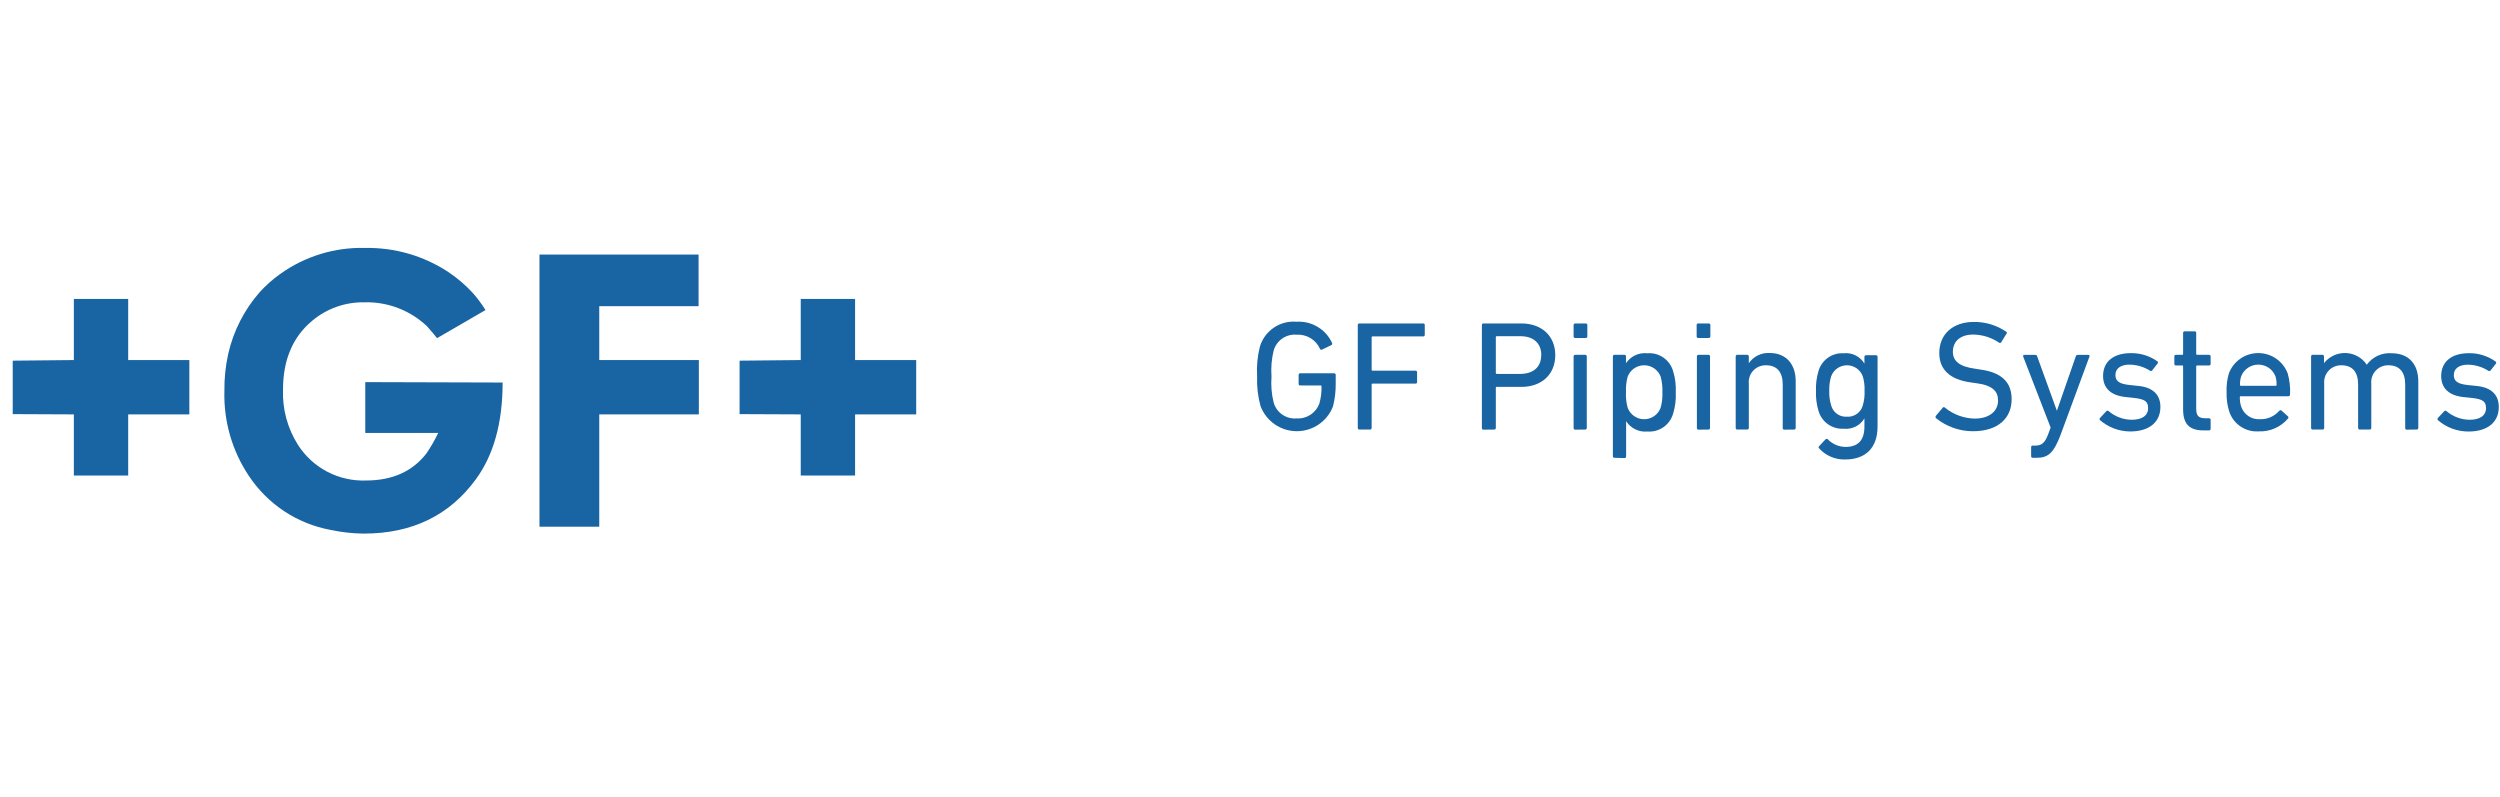
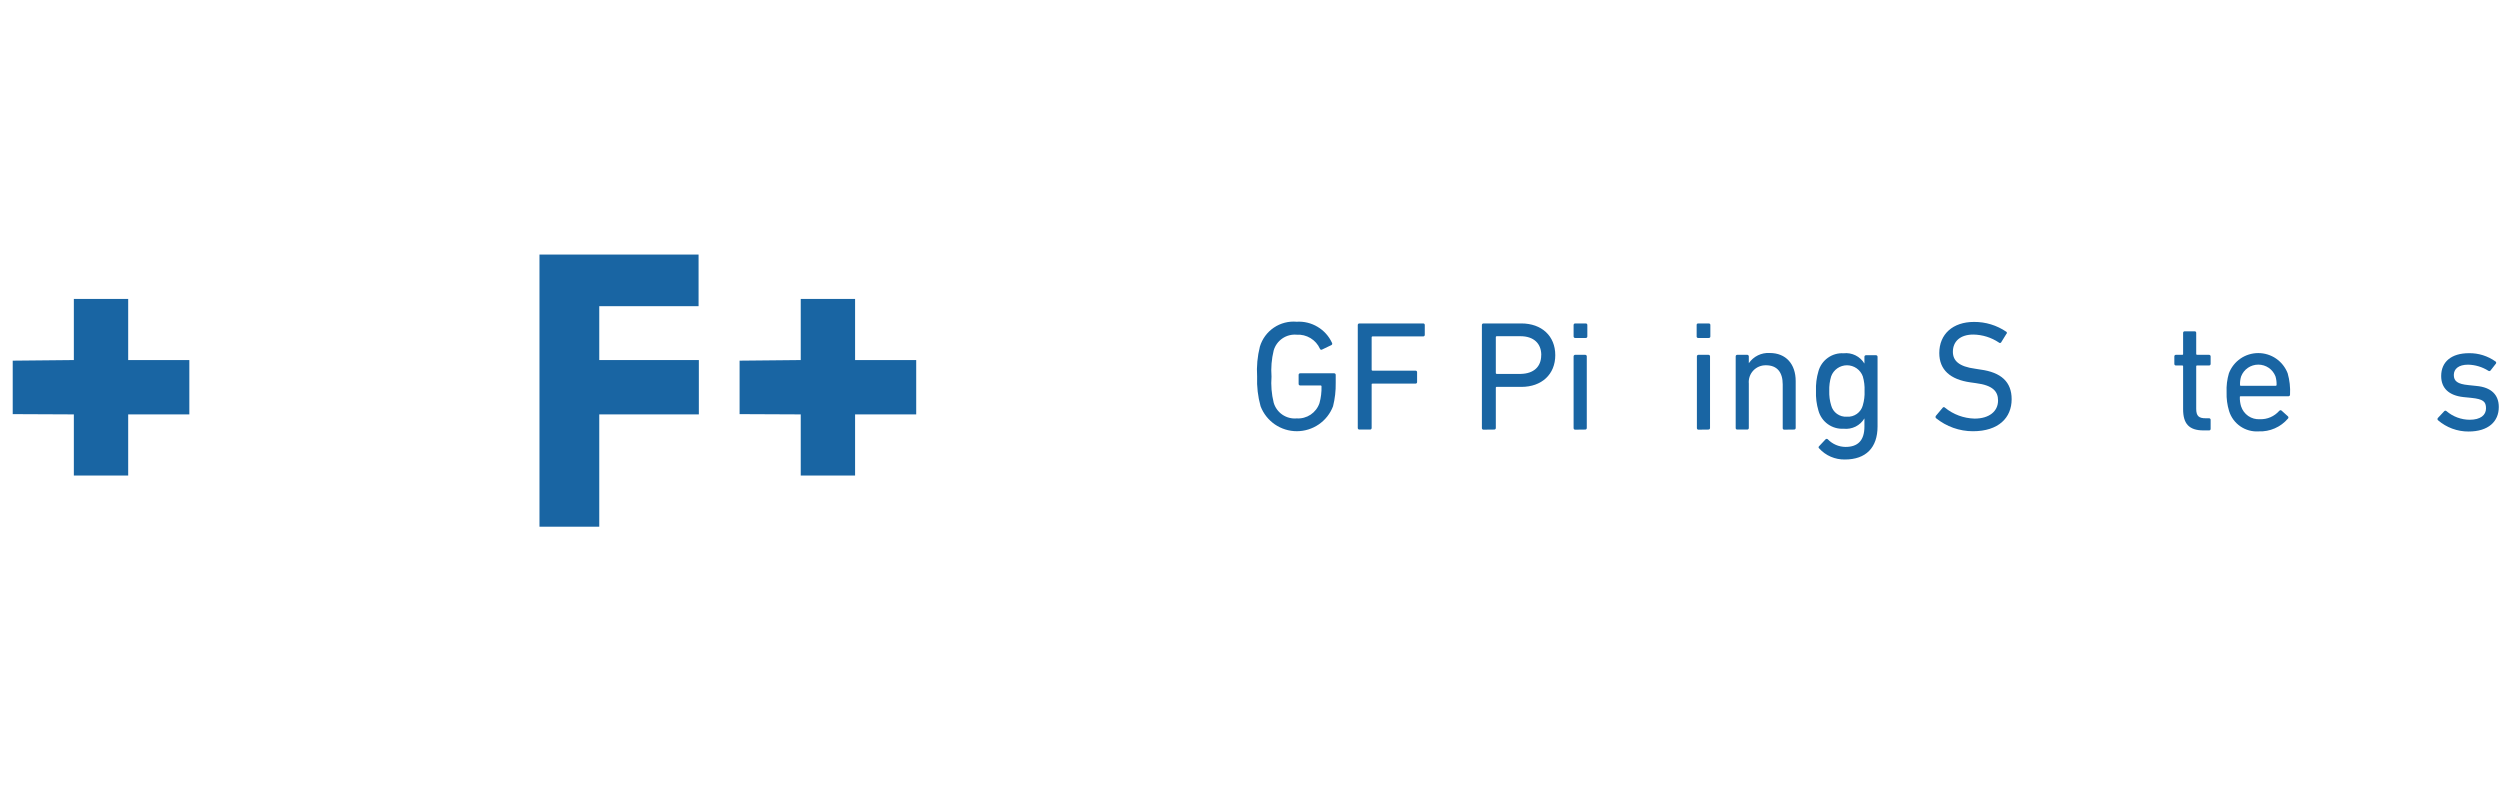
<svg xmlns="http://www.w3.org/2000/svg" width="91" height="29" viewBox="0 0 91 29" fill="none">
  <g clip-path="url(#clip0_131_287)">
    <path fill-rule="evenodd" clip-rule="evenodd" d="M0.463 15.074L2.688 15.084V17.31H4.666V15.084H6.892V13.106H4.666V10.88H2.688V13.106L0.463 13.128V15.074Z" fill="#1965A3" />
    <path fill-rule="evenodd" clip-rule="evenodd" d="M26.921 15.074L29.147 15.084V17.31H31.125V15.084H33.35V13.106H31.125V10.88H29.147V13.106L26.921 13.128V15.074Z" fill="#1965A3" />
-     <path fill-rule="evenodd" clip-rule="evenodd" d="M17.673 11.286L15.908 12.309C15.853 12.235 15.73 12.089 15.542 11.874C14.928 11.294 14.11 10.981 13.267 11.004C12.57 10.991 11.893 11.23 11.36 11.679C10.656 12.267 10.303 13.1 10.302 14.176C10.274 14.889 10.465 15.594 10.848 16.196C11.113 16.608 11.48 16.944 11.913 17.171C12.347 17.398 12.832 17.508 13.321 17.49C14.284 17.49 15.018 17.16 15.524 16.501C15.685 16.265 15.828 16.017 15.95 15.759H13.296V13.909L18.296 13.924C18.296 15.383 17.972 16.557 17.322 17.445C16.359 18.764 14.998 19.423 13.239 19.423C12.831 19.419 12.425 19.373 12.025 19.287C11.424 19.175 10.852 18.944 10.342 18.606C9.832 18.268 9.396 17.831 9.058 17.322C8.449 16.41 8.138 15.332 8.168 14.236C8.162 13.777 8.209 13.32 8.309 12.873C8.499 12.043 8.892 11.273 9.454 10.633C9.677 10.388 9.926 10.167 10.196 9.975C11.098 9.328 12.187 8.994 13.296 9.025C14.363 9.007 15.41 9.308 16.303 9.891C16.635 10.111 16.939 10.37 17.208 10.662C17.38 10.857 17.535 11.066 17.673 11.286Z" fill="#1965A3" />
    <path fill-rule="evenodd" clip-rule="evenodd" d="M19.637 9.266H25.428V11.145H21.813V13.106H25.438V15.084H21.813V19.172H19.637V9.266Z" fill="#1965A3" />
    <path d="M45.759 13.707C45.736 13.34 45.77 12.972 45.86 12.616C45.945 12.334 46.124 12.091 46.368 11.926C46.612 11.761 46.905 11.685 47.198 11.711C47.465 11.694 47.73 11.759 47.959 11.896C48.189 12.032 48.372 12.235 48.484 12.478C48.492 12.491 48.495 12.507 48.492 12.522C48.489 12.537 48.48 12.551 48.467 12.559L48.125 12.723C48.119 12.727 48.111 12.73 48.103 12.731C48.095 12.732 48.087 12.732 48.079 12.729C48.071 12.726 48.064 12.722 48.059 12.716C48.053 12.71 48.049 12.703 48.046 12.695C47.974 12.534 47.853 12.398 47.702 12.307C47.55 12.216 47.375 12.172 47.198 12.183C47.014 12.167 46.83 12.215 46.677 12.32C46.525 12.425 46.413 12.579 46.362 12.757C46.286 13.067 46.259 13.388 46.283 13.707C46.259 14.025 46.285 14.346 46.362 14.656C46.413 14.834 46.525 14.989 46.677 15.093C46.83 15.198 47.014 15.246 47.198 15.23C47.378 15.242 47.558 15.193 47.708 15.093C47.858 14.992 47.971 14.845 48.029 14.674C48.084 14.476 48.108 14.271 48.103 14.065C48.103 14.06 48.103 14.056 48.101 14.052C48.1 14.047 48.097 14.043 48.094 14.04C48.09 14.037 48.087 14.034 48.082 14.032C48.078 14.031 48.073 14.03 48.068 14.031H47.327C47.319 14.031 47.312 14.03 47.304 14.027C47.297 14.024 47.291 14.02 47.286 14.015C47.28 14.009 47.276 14.003 47.273 13.996C47.271 13.989 47.269 13.981 47.27 13.974V13.645C47.269 13.637 47.271 13.63 47.273 13.623C47.276 13.616 47.28 13.609 47.286 13.604C47.291 13.598 47.297 13.594 47.304 13.591C47.312 13.589 47.319 13.588 47.327 13.588H48.563C48.571 13.588 48.578 13.589 48.585 13.591C48.592 13.594 48.599 13.598 48.604 13.604C48.609 13.609 48.614 13.616 48.616 13.623C48.619 13.63 48.62 13.637 48.62 13.645V13.934C48.625 14.222 48.593 14.508 48.523 14.787C48.422 15.055 48.241 15.284 48.005 15.447C47.77 15.609 47.49 15.696 47.204 15.696C46.918 15.696 46.639 15.609 46.403 15.447C46.168 15.284 45.987 15.055 45.885 14.787C45.787 14.436 45.745 14.071 45.759 13.707Z" fill="#1965A3" />
    <path d="M49.423 11.83C49.423 11.822 49.424 11.815 49.427 11.808C49.43 11.801 49.434 11.794 49.439 11.789C49.445 11.784 49.451 11.779 49.458 11.777C49.465 11.774 49.473 11.773 49.48 11.773H51.805C51.812 11.773 51.82 11.774 51.827 11.777C51.834 11.779 51.84 11.784 51.846 11.789C51.851 11.794 51.855 11.801 51.858 11.808C51.861 11.815 51.862 11.822 51.862 11.83V12.188C51.862 12.196 51.861 12.204 51.858 12.211C51.855 12.218 51.851 12.224 51.846 12.229C51.84 12.235 51.834 12.239 51.827 12.242C51.82 12.244 51.812 12.246 51.805 12.245H49.963C49.958 12.245 49.953 12.246 49.949 12.247C49.944 12.249 49.941 12.251 49.937 12.255C49.934 12.258 49.931 12.262 49.93 12.266C49.928 12.271 49.928 12.275 49.928 12.28V13.457C49.928 13.462 49.928 13.466 49.93 13.471C49.931 13.475 49.934 13.479 49.937 13.482C49.941 13.486 49.944 13.488 49.949 13.49C49.953 13.491 49.958 13.492 49.963 13.492H51.525C51.533 13.491 51.541 13.492 51.547 13.495C51.555 13.498 51.561 13.502 51.566 13.508C51.572 13.513 51.576 13.519 51.579 13.526C51.581 13.533 51.583 13.541 51.582 13.549V13.907C51.583 13.915 51.581 13.922 51.579 13.929C51.576 13.936 51.572 13.943 51.566 13.948C51.561 13.953 51.555 13.957 51.547 13.96C51.541 13.963 51.533 13.964 51.525 13.964H49.963C49.94 13.964 49.928 13.964 49.928 13.996V15.579C49.928 15.586 49.927 15.594 49.924 15.601C49.922 15.608 49.917 15.614 49.912 15.62C49.907 15.625 49.9 15.629 49.893 15.632C49.886 15.635 49.879 15.636 49.871 15.636H49.473C49.459 15.634 49.446 15.628 49.437 15.617C49.428 15.606 49.423 15.593 49.423 15.579V11.83Z" fill="#1965A3" />
    <path d="M53.998 15.64C53.99 15.641 53.983 15.639 53.976 15.637C53.969 15.634 53.962 15.63 53.957 15.624C53.952 15.619 53.948 15.613 53.945 15.606C53.942 15.599 53.941 15.591 53.941 15.584V11.83C53.941 11.822 53.942 11.815 53.945 11.808C53.948 11.801 53.952 11.794 53.957 11.789C53.962 11.784 53.969 11.779 53.976 11.777C53.983 11.774 53.99 11.773 53.998 11.773H55.375C56.117 11.773 56.612 12.228 56.612 12.928C56.612 13.628 56.117 14.083 55.375 14.083H54.483C54.478 14.082 54.473 14.082 54.468 14.083C54.464 14.085 54.46 14.087 54.456 14.091C54.453 14.094 54.45 14.098 54.449 14.103C54.447 14.108 54.447 14.112 54.448 14.117V15.579C54.449 15.586 54.447 15.594 54.444 15.601C54.442 15.608 54.438 15.614 54.432 15.62C54.427 15.625 54.42 15.629 54.413 15.632C54.406 15.635 54.399 15.636 54.391 15.636L53.998 15.64ZM56.102 12.92C56.102 12.5 55.823 12.238 55.346 12.238H54.483C54.478 12.238 54.474 12.238 54.469 12.24C54.465 12.241 54.461 12.244 54.458 12.247C54.454 12.251 54.452 12.255 54.45 12.259C54.448 12.263 54.448 12.268 54.448 12.273V13.576C54.448 13.58 54.448 13.585 54.45 13.589C54.452 13.594 54.454 13.598 54.458 13.601C54.461 13.604 54.465 13.607 54.469 13.608C54.474 13.61 54.478 13.611 54.483 13.61H55.358C55.823 13.6 56.1 13.353 56.1 12.928L56.102 12.92Z" fill="#1965A3" />
    <path d="M57.336 12.302C57.329 12.303 57.321 12.301 57.314 12.299C57.307 12.296 57.301 12.292 57.295 12.286C57.29 12.281 57.286 12.274 57.283 12.268C57.28 12.26 57.279 12.253 57.279 12.245V11.83C57.279 11.822 57.28 11.815 57.283 11.808C57.286 11.801 57.29 11.794 57.295 11.789C57.301 11.784 57.307 11.779 57.314 11.777C57.321 11.774 57.329 11.773 57.336 11.773H57.722C57.73 11.773 57.737 11.774 57.744 11.777C57.751 11.779 57.758 11.784 57.763 11.789C57.769 11.794 57.773 11.801 57.775 11.808C57.778 11.815 57.779 11.822 57.779 11.83V12.245C57.779 12.253 57.778 12.26 57.775 12.268C57.773 12.274 57.769 12.281 57.763 12.286C57.758 12.292 57.751 12.296 57.744 12.299C57.737 12.301 57.73 12.303 57.722 12.302H57.336ZM57.336 15.64C57.329 15.641 57.321 15.639 57.314 15.637C57.307 15.634 57.301 15.63 57.295 15.624C57.29 15.619 57.286 15.613 57.283 15.606C57.28 15.599 57.279 15.591 57.279 15.584V12.972C57.279 12.957 57.285 12.943 57.296 12.932C57.307 12.921 57.321 12.915 57.336 12.915H57.7C57.708 12.915 57.715 12.916 57.722 12.919C57.73 12.922 57.736 12.926 57.742 12.931C57.747 12.937 57.752 12.943 57.755 12.95C57.758 12.957 57.759 12.965 57.759 12.972V15.579C57.76 15.586 57.758 15.594 57.755 15.601C57.752 15.609 57.748 15.615 57.742 15.621C57.737 15.626 57.73 15.63 57.723 15.633C57.715 15.635 57.708 15.636 57.7 15.636L57.336 15.64Z" fill="#1965A3" />
-     <path d="M58.766 16.664C58.758 16.665 58.751 16.663 58.743 16.661C58.736 16.658 58.73 16.654 58.725 16.648C58.719 16.643 58.715 16.637 58.712 16.63C58.71 16.622 58.708 16.615 58.709 16.607V12.972C58.708 12.965 58.71 12.957 58.712 12.95C58.715 12.943 58.719 12.937 58.725 12.931C58.73 12.926 58.736 12.922 58.743 12.919C58.751 12.916 58.758 12.915 58.766 12.915H59.129C59.137 12.915 59.144 12.916 59.151 12.919C59.158 12.922 59.165 12.926 59.17 12.931C59.175 12.937 59.18 12.943 59.182 12.95C59.185 12.957 59.186 12.965 59.186 12.972V13.22C59.27 13.094 59.388 12.994 59.525 12.93C59.662 12.867 59.815 12.842 59.965 12.859C60.173 12.842 60.38 12.898 60.551 13.018C60.722 13.137 60.846 13.313 60.902 13.514C60.979 13.762 61.011 14.021 60.998 14.28C61.011 14.542 60.979 14.804 60.902 15.054C60.846 15.255 60.721 15.43 60.55 15.549C60.379 15.668 60.172 15.724 59.965 15.707C59.814 15.722 59.662 15.694 59.525 15.628C59.389 15.562 59.273 15.459 59.191 15.331V16.617C59.191 16.625 59.19 16.632 59.187 16.639C59.185 16.646 59.18 16.653 59.175 16.658C59.17 16.663 59.163 16.668 59.156 16.671C59.149 16.673 59.142 16.674 59.134 16.674L58.766 16.664ZM60.447 14.844C60.498 14.659 60.52 14.467 60.511 14.275C60.519 14.084 60.497 13.892 60.447 13.707C60.4 13.586 60.318 13.482 60.211 13.408C60.104 13.335 59.977 13.296 59.847 13.296C59.718 13.296 59.591 13.335 59.484 13.408C59.377 13.482 59.295 13.586 59.248 13.707C59.197 13.892 59.176 14.084 59.186 14.275C59.176 14.467 59.197 14.659 59.248 14.844C59.294 14.966 59.376 15.072 59.483 15.146C59.59 15.22 59.717 15.26 59.847 15.26C59.978 15.26 60.105 15.22 60.212 15.146C60.319 15.072 60.401 14.966 60.447 14.844Z" fill="#1965A3" />
    <path d="M61.812 12.302C61.805 12.303 61.797 12.301 61.79 12.299C61.783 12.296 61.777 12.292 61.772 12.286C61.767 12.281 61.763 12.274 61.76 12.267C61.758 12.26 61.757 12.253 61.758 12.245V11.83C61.757 11.822 61.758 11.815 61.76 11.808C61.763 11.801 61.767 11.794 61.772 11.789C61.777 11.784 61.783 11.779 61.79 11.777C61.797 11.774 61.805 11.773 61.812 11.773H62.2C62.208 11.773 62.215 11.774 62.222 11.777C62.23 11.779 62.236 11.784 62.241 11.789C62.247 11.794 62.251 11.801 62.254 11.808C62.256 11.815 62.258 11.822 62.257 11.83V12.245C62.258 12.253 62.256 12.26 62.254 12.268C62.251 12.275 62.247 12.281 62.241 12.286C62.236 12.292 62.23 12.296 62.222 12.299C62.215 12.301 62.208 12.303 62.2 12.302H61.812ZM61.824 15.64C61.817 15.641 61.809 15.639 61.802 15.637C61.795 15.634 61.789 15.63 61.783 15.624C61.778 15.619 61.774 15.613 61.771 15.606C61.768 15.599 61.767 15.591 61.767 15.584V12.972C61.767 12.965 61.768 12.957 61.771 12.95C61.774 12.943 61.778 12.937 61.783 12.931C61.789 12.926 61.795 12.922 61.802 12.919C61.809 12.916 61.817 12.915 61.824 12.915H62.188C62.196 12.915 62.203 12.916 62.21 12.919C62.217 12.922 62.224 12.926 62.229 12.931C62.234 12.937 62.238 12.943 62.241 12.95C62.244 12.957 62.245 12.965 62.245 12.972V15.579C62.245 15.586 62.244 15.594 62.241 15.601C62.238 15.608 62.234 15.614 62.229 15.62C62.224 15.625 62.217 15.629 62.21 15.632C62.203 15.635 62.196 15.636 62.188 15.636L61.824 15.64Z" fill="#1965A3" />
    <path d="M64.948 15.64C64.94 15.641 64.932 15.64 64.925 15.637C64.918 15.634 64.912 15.63 64.906 15.625C64.901 15.619 64.897 15.613 64.894 15.606C64.891 15.599 64.89 15.591 64.891 15.584V13.991C64.891 13.553 64.69 13.296 64.282 13.296C64.196 13.294 64.11 13.31 64.03 13.343C63.95 13.376 63.878 13.426 63.819 13.489C63.76 13.552 63.715 13.627 63.687 13.709C63.659 13.791 63.649 13.878 63.657 13.964V15.579C63.657 15.586 63.656 15.594 63.653 15.601C63.65 15.608 63.646 15.614 63.641 15.62C63.636 15.625 63.629 15.629 63.622 15.632C63.615 15.635 63.607 15.636 63.6 15.636H63.234C63.226 15.636 63.219 15.635 63.212 15.632C63.205 15.629 63.199 15.625 63.194 15.62C63.188 15.614 63.184 15.608 63.182 15.601C63.18 15.594 63.179 15.586 63.179 15.579V12.972C63.179 12.965 63.18 12.958 63.183 12.951C63.185 12.944 63.189 12.938 63.194 12.932C63.2 12.927 63.206 12.923 63.212 12.92C63.219 12.917 63.227 12.915 63.234 12.915H63.6C63.615 12.915 63.629 12.921 63.64 12.932C63.651 12.943 63.657 12.957 63.657 12.972V13.22C63.741 13.098 63.855 12.999 63.989 12.934C64.122 12.869 64.27 12.84 64.418 12.849C65.009 12.849 65.363 13.252 65.363 13.872V15.579C65.363 15.586 65.362 15.594 65.359 15.601C65.357 15.608 65.352 15.614 65.347 15.62C65.342 15.625 65.335 15.629 65.328 15.632C65.321 15.635 65.314 15.636 65.306 15.636L64.948 15.64Z" fill="#1965A3" />
    <path d="M66.216 16.32C66.21 16.316 66.205 16.31 66.201 16.303C66.198 16.296 66.196 16.289 66.196 16.281C66.196 16.273 66.198 16.266 66.201 16.259C66.205 16.252 66.21 16.246 66.216 16.241L66.448 15.994C66.454 15.988 66.46 15.983 66.468 15.979C66.475 15.976 66.484 15.974 66.492 15.974C66.5 15.974 66.508 15.976 66.516 15.979C66.523 15.983 66.53 15.988 66.535 15.994C66.619 16.08 66.719 16.148 66.829 16.195C66.939 16.243 67.058 16.267 67.178 16.268C67.626 16.268 67.865 16.034 67.865 15.527V15.23C67.788 15.358 67.676 15.462 67.542 15.529C67.408 15.595 67.258 15.622 67.109 15.606C66.903 15.618 66.7 15.559 66.533 15.439C66.365 15.319 66.245 15.144 66.191 14.946C66.122 14.714 66.092 14.473 66.102 14.231C66.092 13.989 66.122 13.746 66.191 13.514C66.246 13.316 66.367 13.143 66.534 13.024C66.701 12.904 66.904 12.846 67.109 12.859C67.258 12.842 67.408 12.869 67.542 12.936C67.676 13.002 67.788 13.106 67.865 13.234V12.987C67.865 12.98 67.866 12.972 67.869 12.965C67.872 12.958 67.876 12.951 67.881 12.946C67.887 12.941 67.893 12.937 67.9 12.934C67.907 12.931 67.915 12.93 67.922 12.93H68.286C68.293 12.93 68.301 12.931 68.308 12.934C68.315 12.937 68.321 12.941 68.327 12.946C68.332 12.951 68.336 12.958 68.339 12.965C68.342 12.972 68.343 12.98 68.343 12.987V15.522C68.343 16.293 67.922 16.726 67.153 16.726C66.977 16.729 66.802 16.694 66.641 16.625C66.479 16.555 66.334 16.451 66.216 16.32ZM67.806 14.755C67.857 14.584 67.878 14.406 67.87 14.229C67.878 14.05 67.856 13.871 67.806 13.699C67.763 13.581 67.684 13.479 67.582 13.407C67.478 13.335 67.356 13.296 67.23 13.296C67.104 13.296 66.981 13.335 66.878 13.407C66.775 13.479 66.697 13.581 66.654 13.699C66.602 13.871 66.579 14.05 66.585 14.229C66.579 14.407 66.602 14.585 66.654 14.755C66.686 14.88 66.761 14.99 66.866 15.065C66.971 15.14 67.099 15.177 67.227 15.168C67.356 15.177 67.484 15.141 67.59 15.066C67.695 14.991 67.772 14.882 67.806 14.758V14.755Z" fill="#1965A3" />
    <path d="M70.469 15.22C70.458 15.208 70.453 15.193 70.453 15.177C70.453 15.161 70.458 15.145 70.469 15.133L70.716 14.839C70.721 14.833 70.727 14.828 70.734 14.824C70.741 14.821 70.748 14.819 70.756 14.819C70.764 14.819 70.771 14.821 70.778 14.824C70.785 14.828 70.791 14.833 70.796 14.839C71.102 15.088 71.482 15.228 71.876 15.237C72.41 15.237 72.729 14.97 72.729 14.579C72.729 14.248 72.541 14.025 71.921 13.946L71.728 13.919C70.986 13.815 70.59 13.459 70.59 12.851C70.59 12.161 71.085 11.718 71.854 11.718C72.274 11.715 72.684 11.84 73.031 12.077C73.037 12.082 73.042 12.088 73.046 12.094C73.049 12.101 73.051 12.109 73.051 12.117C73.051 12.124 73.049 12.132 73.046 12.139C73.042 12.145 73.037 12.151 73.031 12.156L72.838 12.468C72.833 12.473 72.827 12.477 72.82 12.48C72.813 12.483 72.806 12.485 72.799 12.485C72.791 12.485 72.784 12.483 72.777 12.48C72.77 12.477 72.764 12.473 72.759 12.468C72.483 12.283 72.159 12.182 71.827 12.178C71.354 12.178 71.085 12.426 71.085 12.804C71.085 13.128 71.302 13.343 71.898 13.422L72.086 13.452C72.843 13.553 73.224 13.902 73.224 14.532C73.224 15.207 72.747 15.697 71.814 15.697C71.325 15.697 70.85 15.528 70.469 15.22Z" fill="#1965A3" />
-     <path d="M73.99 16.664C73.983 16.664 73.975 16.663 73.968 16.66C73.961 16.657 73.955 16.653 73.949 16.648C73.944 16.643 73.94 16.636 73.937 16.629C73.934 16.622 73.933 16.614 73.933 16.607V16.276C73.933 16.268 73.934 16.26 73.937 16.253C73.94 16.246 73.944 16.24 73.949 16.235C73.955 16.229 73.961 16.225 73.968 16.222C73.975 16.22 73.983 16.218 73.99 16.219H74.092C74.314 16.219 74.433 16.122 74.552 15.811L74.643 15.563L73.642 12.974C73.642 12.942 73.642 12.918 73.689 12.918H74.087C74.103 12.917 74.119 12.922 74.131 12.933C74.144 12.943 74.152 12.958 74.154 12.974L74.871 14.953L75.558 12.974C75.561 12.958 75.57 12.944 75.582 12.933C75.595 12.923 75.611 12.917 75.627 12.918H76.013C76.048 12.918 76.07 12.942 76.058 12.974L74.997 15.85C74.75 16.493 74.547 16.664 74.136 16.664H73.99Z" fill="#1965A3" />
-     <path d="M76.441 15.294C76.43 15.283 76.425 15.269 76.425 15.254C76.425 15.238 76.43 15.224 76.441 15.213L76.673 14.965C76.684 14.955 76.699 14.949 76.714 14.949C76.729 14.949 76.744 14.955 76.755 14.965C76.989 15.166 77.287 15.277 77.596 15.279C77.994 15.279 78.192 15.109 78.192 14.864C78.192 14.619 78.09 14.528 77.662 14.483L77.366 14.451C76.832 14.394 76.552 14.127 76.552 13.684C76.552 13.168 76.923 12.854 77.566 12.854C77.912 12.849 78.251 12.955 78.533 13.155C78.538 13.16 78.543 13.167 78.546 13.173C78.548 13.18 78.55 13.188 78.55 13.195C78.55 13.202 78.548 13.21 78.546 13.216C78.543 13.223 78.538 13.229 78.533 13.235L78.34 13.482C78.336 13.488 78.33 13.493 78.324 13.497C78.318 13.501 78.311 13.504 78.303 13.505C78.296 13.507 78.288 13.506 78.281 13.504C78.273 13.502 78.267 13.499 78.261 13.494C78.039 13.354 77.782 13.277 77.519 13.272C77.178 13.272 77.002 13.425 77.002 13.647C77.002 13.87 77.133 13.976 77.536 14.016L77.821 14.046C78.372 14.095 78.639 14.374 78.639 14.812C78.639 15.346 78.253 15.705 77.541 15.705C77.137 15.704 76.747 15.558 76.441 15.294Z" fill="#1965A3" />
    <path d="M80.207 15.667C79.678 15.667 79.465 15.42 79.465 14.896V13.338C79.466 13.333 79.466 13.328 79.464 13.324C79.463 13.319 79.46 13.315 79.457 13.312C79.454 13.308 79.449 13.306 79.445 13.304C79.44 13.303 79.435 13.303 79.43 13.303H79.203C79.195 13.304 79.188 13.303 79.181 13.3C79.174 13.297 79.167 13.293 79.162 13.288C79.157 13.282 79.153 13.276 79.15 13.269C79.147 13.262 79.146 13.254 79.146 13.247V12.972C79.146 12.964 79.147 12.957 79.15 12.95C79.153 12.943 79.157 12.936 79.162 12.931C79.167 12.926 79.174 12.921 79.181 12.919C79.188 12.916 79.195 12.915 79.203 12.915H79.43C79.453 12.915 79.465 12.915 79.465 12.883V12.117C79.465 12.109 79.466 12.101 79.469 12.094C79.471 12.087 79.476 12.081 79.481 12.075C79.486 12.07 79.493 12.066 79.5 12.063C79.507 12.06 79.514 12.059 79.522 12.06H79.885C79.893 12.059 79.901 12.06 79.908 12.063C79.915 12.066 79.921 12.07 79.927 12.075C79.932 12.081 79.936 12.087 79.939 12.094C79.942 12.101 79.943 12.109 79.942 12.117V12.883C79.942 12.905 79.955 12.915 79.977 12.915H80.41C80.425 12.915 80.439 12.921 80.45 12.932C80.461 12.943 80.467 12.957 80.467 12.972V13.247C80.467 13.254 80.466 13.262 80.463 13.269C80.46 13.276 80.456 13.282 80.451 13.288C80.445 13.293 80.439 13.297 80.432 13.3C80.425 13.303 80.417 13.304 80.41 13.303H79.977C79.972 13.303 79.967 13.303 79.963 13.304C79.958 13.306 79.954 13.308 79.951 13.312C79.947 13.315 79.945 13.319 79.943 13.324C79.942 13.328 79.942 13.333 79.942 13.338V14.879C79.942 15.151 80.044 15.225 80.288 15.225H80.41C80.417 15.224 80.425 15.226 80.432 15.228C80.439 15.231 80.445 15.235 80.451 15.241C80.456 15.246 80.46 15.252 80.463 15.259C80.466 15.267 80.467 15.274 80.467 15.282V15.611C80.467 15.618 80.466 15.626 80.463 15.633C80.46 15.64 80.456 15.646 80.451 15.652C80.445 15.657 80.439 15.661 80.432 15.664C80.425 15.666 80.417 15.668 80.41 15.667H80.207Z" fill="#1965A3" />
    <path d="M81.139 14.963C81.071 14.74 81.04 14.508 81.048 14.275C81.038 14.043 81.066 13.811 81.132 13.588C81.215 13.371 81.361 13.185 81.552 13.053C81.743 12.922 81.969 12.852 82.201 12.852C82.433 12.852 82.659 12.922 82.85 13.053C83.041 13.185 83.188 13.371 83.271 13.588C83.343 13.841 83.372 14.104 83.357 14.367C83.357 14.375 83.356 14.383 83.352 14.39C83.349 14.398 83.344 14.404 83.338 14.41C83.332 14.415 83.325 14.419 83.317 14.422C83.309 14.424 83.301 14.425 83.293 14.424H81.562C81.54 14.424 81.53 14.424 81.53 14.458C81.527 14.569 81.543 14.681 81.574 14.787C81.62 14.931 81.712 15.056 81.836 15.142C81.961 15.228 82.111 15.269 82.262 15.259C82.394 15.264 82.525 15.239 82.645 15.187C82.766 15.135 82.874 15.056 82.962 14.958C82.991 14.928 83.019 14.923 83.048 14.945L83.281 15.155C83.286 15.161 83.291 15.167 83.294 15.174C83.297 15.181 83.299 15.189 83.299 15.196C83.299 15.204 83.297 15.212 83.294 15.219C83.291 15.226 83.286 15.232 83.281 15.237C83.15 15.39 82.987 15.512 82.802 15.592C82.618 15.673 82.418 15.71 82.217 15.702C81.981 15.718 81.745 15.654 81.55 15.52C81.354 15.386 81.209 15.189 81.139 14.963ZM82.833 14.043C82.838 14.043 82.842 14.043 82.847 14.041C82.851 14.039 82.855 14.037 82.858 14.034C82.862 14.03 82.864 14.026 82.866 14.022C82.867 14.018 82.868 14.013 82.868 14.008C82.871 13.905 82.857 13.801 82.828 13.701C82.779 13.575 82.694 13.466 82.582 13.389C82.47 13.313 82.338 13.272 82.203 13.272C82.067 13.272 81.935 13.313 81.823 13.389C81.711 13.466 81.625 13.575 81.577 13.701C81.546 13.801 81.533 13.904 81.537 14.008C81.537 14.03 81.537 14.043 81.569 14.043H82.833Z" fill="#1965A3" />
-     <path d="M87.605 15.64C87.598 15.64 87.59 15.639 87.583 15.636C87.576 15.634 87.57 15.63 87.564 15.624C87.559 15.619 87.555 15.613 87.552 15.605C87.549 15.598 87.548 15.591 87.549 15.583V13.991C87.549 13.553 87.348 13.296 86.94 13.296C86.854 13.294 86.768 13.31 86.688 13.343C86.609 13.377 86.537 13.427 86.478 13.49C86.419 13.553 86.374 13.627 86.346 13.709C86.317 13.791 86.307 13.877 86.315 13.964V15.578C86.315 15.586 86.314 15.593 86.311 15.601C86.308 15.607 86.304 15.614 86.299 15.619C86.293 15.625 86.287 15.629 86.28 15.632C86.273 15.634 86.265 15.636 86.258 15.635H85.892C85.884 15.636 85.877 15.634 85.87 15.632C85.863 15.629 85.856 15.625 85.851 15.619C85.846 15.614 85.841 15.607 85.839 15.601C85.836 15.593 85.835 15.586 85.835 15.578V13.991C85.835 13.553 85.637 13.296 85.227 13.296C85.14 13.294 85.055 13.31 84.975 13.343C84.895 13.377 84.823 13.427 84.764 13.49C84.705 13.553 84.66 13.627 84.632 13.709C84.604 13.791 84.593 13.877 84.601 13.964V15.578C84.601 15.586 84.6 15.593 84.597 15.601C84.595 15.607 84.591 15.614 84.585 15.619C84.58 15.625 84.573 15.629 84.566 15.632C84.559 15.634 84.552 15.636 84.544 15.635H84.181C84.173 15.636 84.166 15.634 84.159 15.632C84.151 15.629 84.145 15.625 84.14 15.619C84.134 15.614 84.13 15.607 84.127 15.601C84.125 15.593 84.123 15.586 84.124 15.578V12.972C84.123 12.964 84.125 12.957 84.127 12.95C84.13 12.943 84.134 12.936 84.14 12.931C84.145 12.926 84.151 12.921 84.159 12.919C84.166 12.916 84.173 12.915 84.181 12.915H84.537C84.544 12.915 84.552 12.916 84.559 12.919C84.566 12.921 84.572 12.926 84.578 12.931C84.583 12.936 84.587 12.943 84.59 12.95C84.593 12.957 84.594 12.964 84.594 12.972V13.219C84.687 13.099 84.808 13.003 84.946 12.939C85.084 12.875 85.235 12.844 85.387 12.85C85.539 12.855 85.688 12.897 85.821 12.971C85.954 13.045 86.067 13.15 86.151 13.276C86.253 13.135 86.389 13.023 86.547 12.95C86.704 12.876 86.878 12.845 87.052 12.858C87.685 12.858 88.026 13.261 88.026 13.882V15.578C88.026 15.586 88.025 15.593 88.022 15.601C88.019 15.607 88.015 15.614 88.01 15.619C88.005 15.625 87.998 15.629 87.991 15.632C87.984 15.634 87.977 15.636 87.969 15.635L87.605 15.64Z" fill="#1965A3" />
    <path d="M88.74 15.294C88.73 15.283 88.724 15.269 88.724 15.254C88.724 15.238 88.73 15.224 88.74 15.213L88.973 14.965C88.978 14.96 88.984 14.956 88.991 14.953C88.998 14.95 89.005 14.948 89.013 14.948C89.02 14.948 89.027 14.95 89.034 14.953C89.041 14.956 89.047 14.96 89.052 14.965C89.287 15.166 89.586 15.277 89.895 15.279C90.293 15.279 90.491 15.109 90.491 14.864C90.491 14.619 90.39 14.528 89.962 14.483L89.673 14.454C89.139 14.397 88.859 14.13 88.859 13.687C88.859 13.17 89.23 12.856 89.871 12.856C90.217 12.851 90.555 12.957 90.837 13.158C90.844 13.162 90.849 13.167 90.853 13.174C90.857 13.18 90.86 13.187 90.861 13.195C90.862 13.202 90.862 13.21 90.86 13.217C90.858 13.224 90.854 13.231 90.85 13.237L90.657 13.484C90.653 13.49 90.647 13.496 90.641 13.5C90.635 13.504 90.627 13.507 90.62 13.508C90.613 13.509 90.605 13.508 90.598 13.507C90.59 13.505 90.584 13.501 90.578 13.497C90.355 13.356 90.099 13.279 89.836 13.274C89.495 13.274 89.319 13.427 89.319 13.65C89.319 13.872 89.45 13.979 89.853 14.018L90.138 14.048C90.689 14.097 90.956 14.377 90.956 14.815C90.956 15.349 90.57 15.707 89.858 15.707C89.448 15.71 89.051 15.563 88.74 15.294Z" fill="#1965A3" />
  </g>
  <defs>
    <clipPath id="clip0_131_287">
      <rect width="90.503" height="28.437" fill="white" transform="translate(0.463)" />
    </clipPath>
  </defs>
</svg>